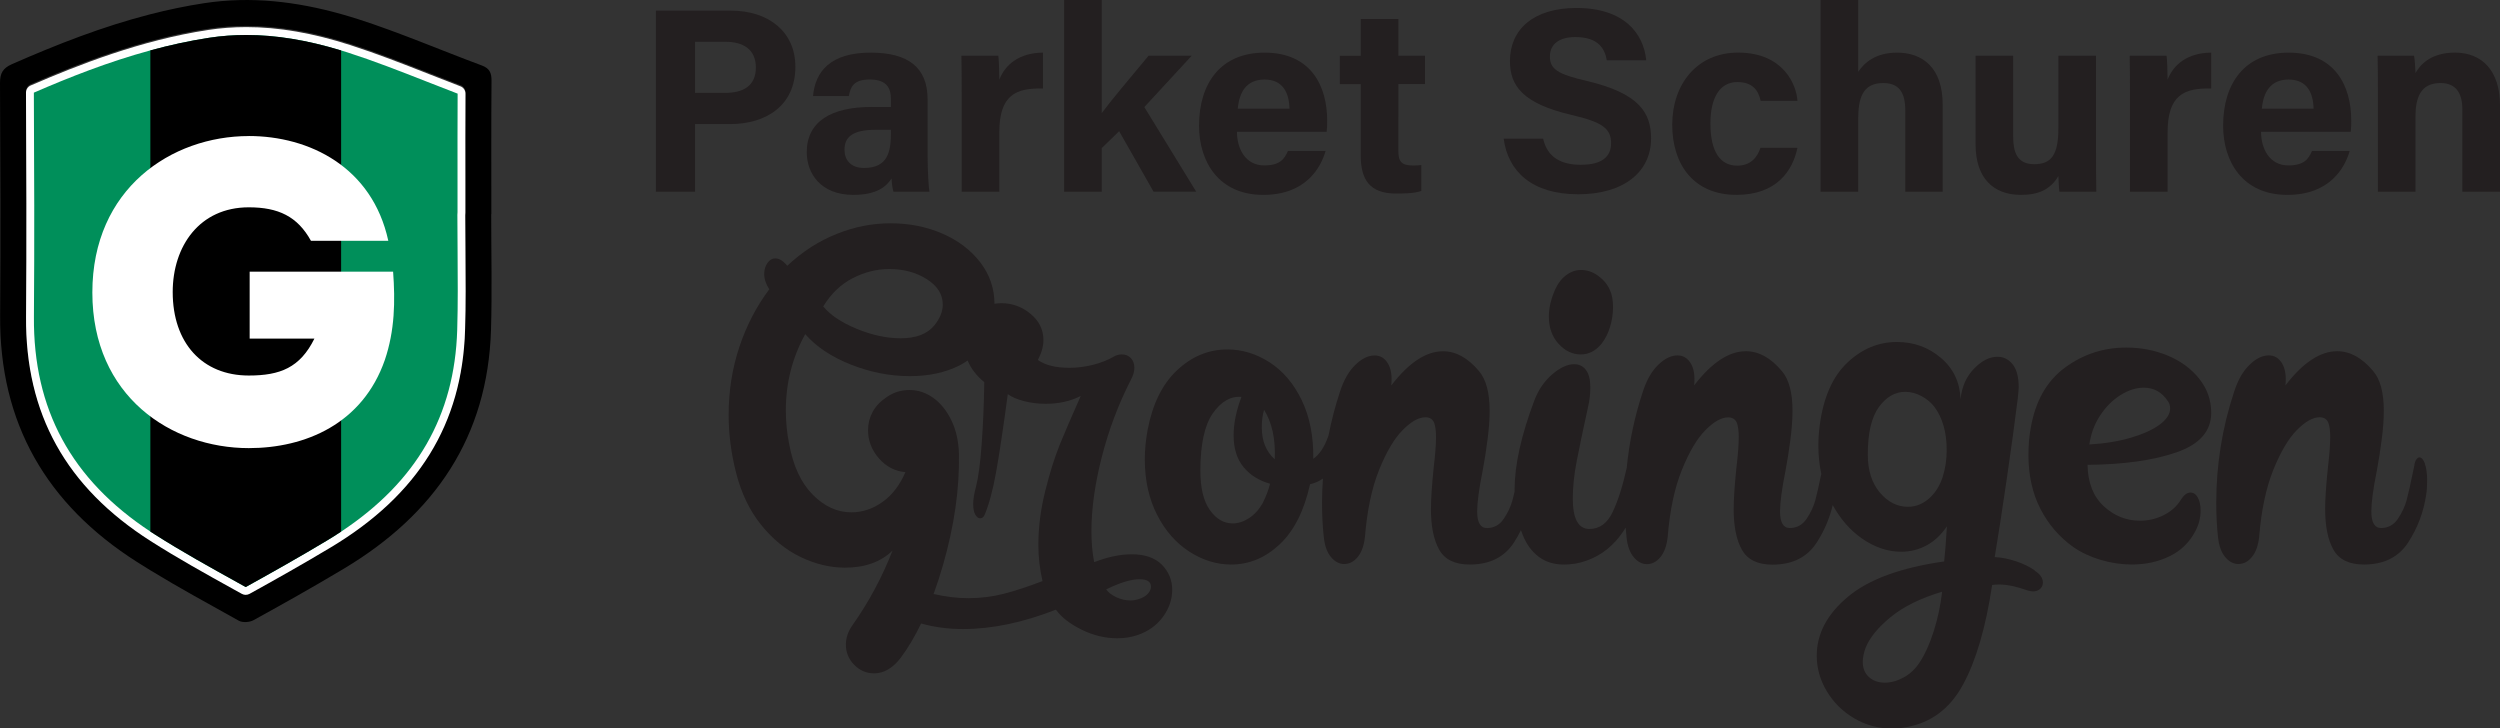
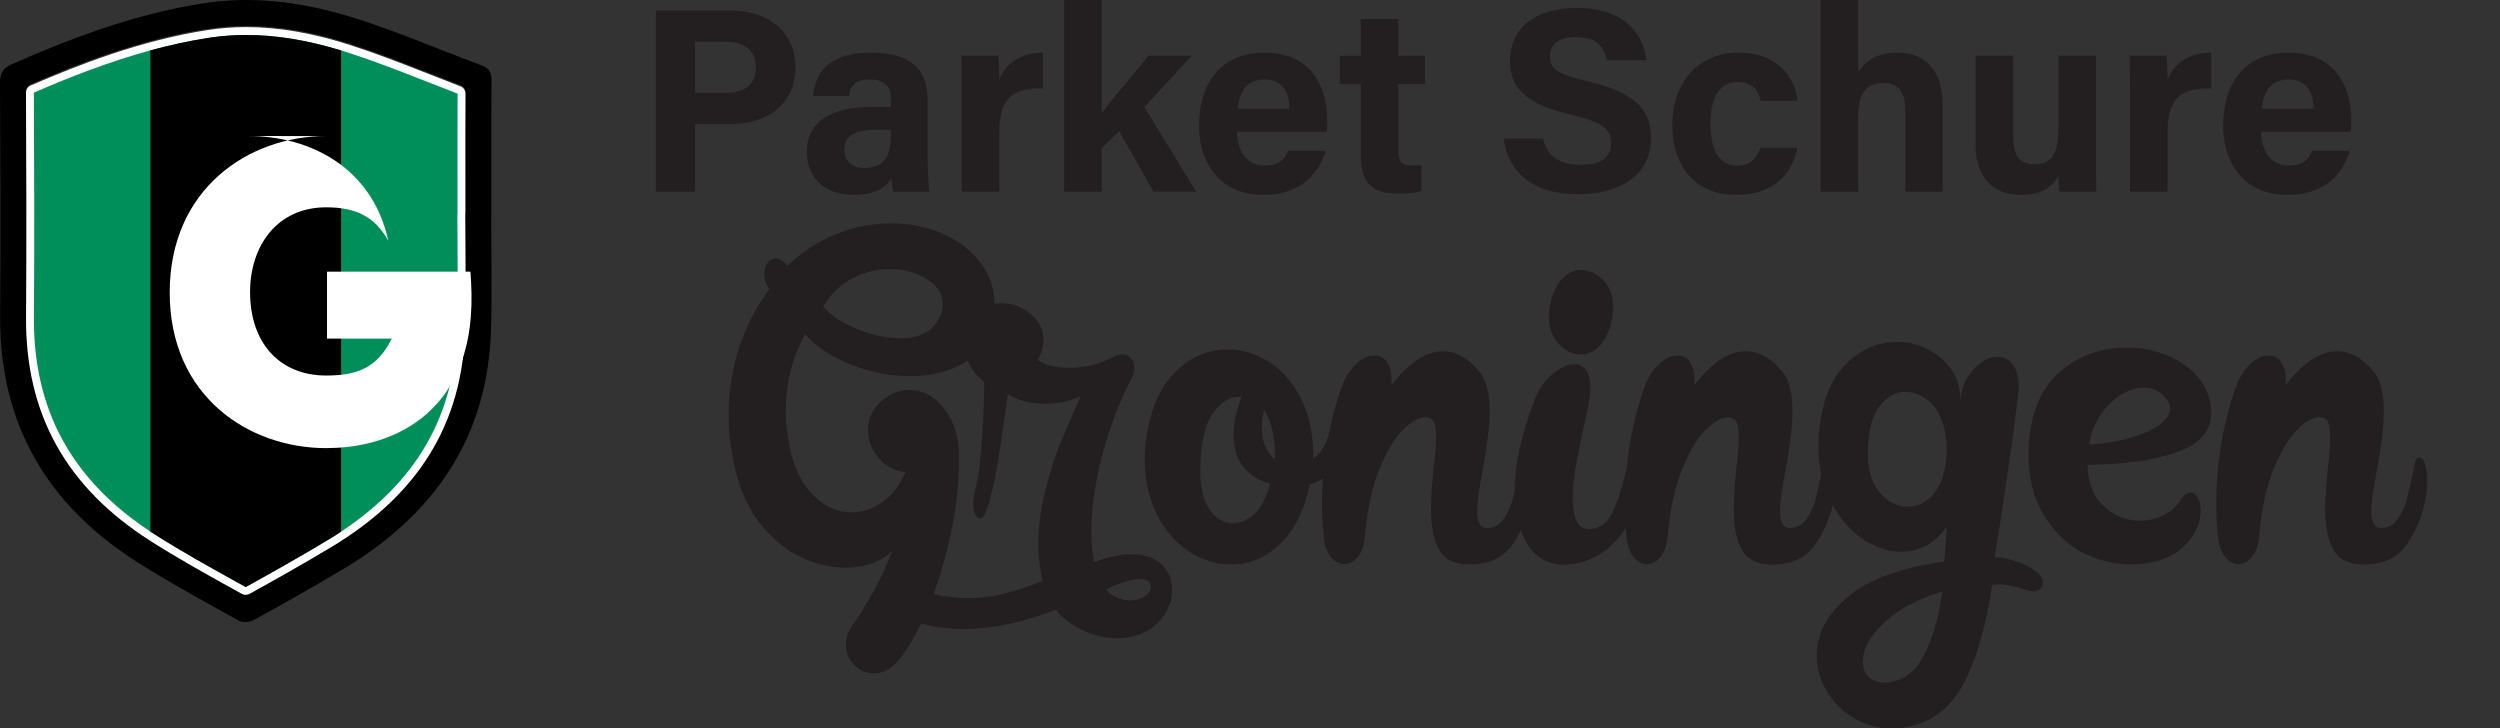
<svg xmlns="http://www.w3.org/2000/svg" id="Layer_2" data-name="Layer 2" viewBox="0 0 733.9 213.81">
  <rect x="0" y="0" width="733.9" height="213.81" fill="#333333" stroke="none" />
  <defs>
    <style>
      .cls-1 {
        fill: #fff;
      }

      .cls-2 {
        fill: #008f5a;
      }

      .cls-3 {
        fill: #231f20;
      }
    </style>
  </defs>
  <g id="Layer_1-2" data-name="Layer 1">
    <g>
      <g>
        <path d="M144.19,62.88h.05c0-13.06-.06-26.12,.05-39.19,.02-2.3-.58-3.63-2.84-4.47-12.12-4.5-24.02-9.64-36.31-13.59-1.66-.53-3.33-1.03-4.99-1.5C87.09,.47,73.7-1.17,59.96,.93c-5.36,.82-10.62,1.92-15.81,3.25C30.17,7.76,16.73,13.02,3.47,18.85,.85,20.01,0,21.49,0,24.35c.12,22.75,.22,45.49,.04,68.23-.26,31.71,13.71,55.51,40.07,72.32,1.34,.85,2.69,1.7,4.04,2.52,8.49,5.19,17.25,9.93,25.94,14.79,1.1,.62,3.18,.49,4.33-.15,8.64-4.76,17.25-9.58,25.73-14.65,.33-.19,.67-.4,1.01-.6,26.42-15.87,42.03-38.52,42.98-69.99,.33-11.3,.06-22.63,.06-33.94Zm-7.68,33.7c-.8,26.41-12.7,46.68-36.37,61.86-.95,.62-1.92,1.23-2.91,1.82-8.4,5.05-16.84,9.77-23.98,13.73-.35,.19-.73,.28-1.12,.28s-.76-.1-1.11-.29l-2.32-1.28c-8.16-4.52-16.59-9.19-24.49-14.23-.02,0-.04-.02-.06-.04C19.36,142.61,7.43,121.08,7.66,92.64c.17-22.3,.08-44.72-.02-65.78,0-.93,.54-1.76,1.39-2.13,9.78-4.24,21.86-9.12,35.12-12.68,5.48-1.48,11.15-2.72,16.95-3.6,3.64-.56,7.42-.84,11.21-.84,8.71,0,17.83,1.45,27.84,4.45,.88,.26,1.77,.54,2.66,.82,7.81,2.51,15.33,5.46,23.3,8.59,2.99,1.18,6.01,2.36,9.05,3.52,.9,.34,1.49,1.2,1.49,2.16-.06,8.72-.04,17.71-.03,25.64v9.11c0,.07,0,.15,0,.23-.02,.25-.03,.5-.03,.75,0,3.55,.02,7.11,.05,10.66v.14c.06,7.53,.12,15.32-.11,22.9Z" />
        <g>
          <path class="cls-1" d="M72.13,174.63c-.38,0-.77-.1-1.12-.29l-2.32-1.28c-8.16-4.52-16.59-9.2-24.49-14.24C19.37,143,7.42,121.46,7.65,92.99c.18-22.3,.09-44.72-.02-65.78,0-.92,.54-1.76,1.39-2.12,13.83-5.99,32.24-13.26,52.08-16.29,3.65-.56,7.42-.84,11.21-.84,9.47,0,19.45,1.72,30.5,5.27,7.81,2.51,15.33,5.46,23.3,8.59,3,1.18,6.01,2.36,9.05,3.52,.9,.34,1.49,1.2,1.48,2.16-.05,8.71-.04,17.71-.03,25.64v9.1c0,.08,0,.15,0,.23-.02,.25-.04,.5-.04,.75,0,3.55,.03,7.11,.06,10.67v.13c.06,7.54,.12,15.33-.11,22.91-.83,27.47-13.67,48.3-39.28,63.68-8.39,5.04-16.83,9.77-23.98,13.72-.35,.19-.73,.29-1.11,.29Z" />
          <path class="cls-2" d="M134.26,63.23c0-.33,.02-.66,.05-.98,0-3.04,0-6.07,0-9.1,0-8.4-.02-17.04,.03-25.66-3.06-1.17-6.1-2.36-9.07-3.53-7.94-3.12-15.44-6.05-23.16-8.54-.66-.21-1.31-.41-1.96-.61-10.04-3.06-19.17-4.54-27.84-4.54-3.67,0-7.32,.27-10.86,.81-5.92,.9-11.69,2.17-17.3,3.71-12.38,3.36-23.92,7.94-34.21,12.41,.11,22.27,.19,44.08,.02,65.81-.22,27.11,10.96,47.74,34.19,63.04,.43,.28,.86,.56,1.3,.84,7.83,4.99,16.24,9.66,24.37,14.16,.77,.43,1.54,.86,2.31,1.29,7.78-4.31,15.96-8.91,23.92-13.69,1.4-.84,2.78-1.7,4.1-2.59,22.16-14.66,33.31-34.07,34.07-59.19,.23-7.58,.16-15.39,.11-22.96-.03-3.55-.06-7.12-.06-10.68Z" />
          <path d="M100.14,14.81V156.05c-1.32,.88-2.69,1.74-4.1,2.59-7.95,4.78-16.13,9.38-23.92,13.69-.77-.43-1.54-.86-2.31-1.29-8.13-4.5-16.54-9.17-24.37-14.16-.44-.28-.87-.56-1.3-.84V14.79c5.61-1.53,11.39-2.81,17.3-3.71,3.54-.54,7.19-.81,10.86-.81,8.67,0,17.8,1.49,27.84,4.54Z" />
        </g>
      </g>
-       <path class="cls-1" d="M73.03,39.93c17.74,0,36.24,9.06,40.96,30.75h-22.71c-3.96-7.15-9.57-9.82-18.25-9.82-14.42,0-22.33,11.36-22.33,24.88,0,14.93,8.68,24.5,22.33,24.5,9.19,0,15.06-2.3,19.27-10.84h-19.01v-19.65h42.11c.64,8.68,.51,17.23-2.42,25.9-6.51,18.76-23.35,25.9-39.94,25.9-22.71,0-45.93-15.18-45.93-45.68s23.22-45.93,45.93-45.93Z" />
+       <path class="cls-1" d="M73.03,39.93c17.74,0,36.24,9.06,40.96,30.75c-3.96-7.15-9.57-9.82-18.25-9.82-14.42,0-22.33,11.36-22.33,24.88,0,14.93,8.68,24.5,22.33,24.5,9.19,0,15.06-2.3,19.27-10.84h-19.01v-19.65h42.11c.64,8.68,.51,17.23-2.42,25.9-6.51,18.76-23.35,25.9-39.94,25.9-22.71,0-45.93-15.18-45.93-45.68s23.22-45.93,45.93-45.93Z" />
    </g>
    <g>
      <g>
        <path class="cls-3" d="M204.04,36.43h10.22c10.49,0,19.23-5.3,19.23-16.85,0-10.1-7.67-16.46-18.96-16.46h-21.99V56.28h11.5v-19.85Zm0-24.16h9.01c4.87,0,8.84,2.05,8.84,7.53s-3.76,7.47-9.08,7.47h-8.77V12.27Z" />
        <path class="cls-3" d="M255.83,31.4c-11.7,0-19,4.19-19,13.29,0,6.19,4.06,12.52,13.68,12.52,7.06,0,9.77-2.58,11.22-4.83,.02,1.01,.25,3.11,.56,3.9h10.56c-.23-.96-.54-6.51-.54-10.31V29.19c0-9.5-5.82-13.68-16.51-13.74-12.13-.07-16.52,5.67-17.12,12.76h10.51c.51-2.89,1.53-4.87,6.19-4.87,5.12,0,6.15,2.79,6.15,5.63v2.44h-5.7Zm5.7,6.71v1.05c0,5.27-.86,10.15-7.88,10.15-3.97,0-5.74-2.43-5.74-5.32,0-3.85,2.47-5.88,9.13-5.88h4.5Z" />
        <path class="cls-3" d="M282.31,56.28h11.05v-17.4c0-10.94,4.79-13.1,12.81-12.89V15.45c-6.79,.04-11.04,3.37-12.81,7.93,0-2.15-.14-6.11-.29-7.01h-10.84c.07,3.34,.08,6.86,.08,10.83v29.08Z" />
        <path class="cls-3" d="M323.43,43.47l5.11-4.95,10.1,17.75h12.52l-15.23-24.84,13.91-15.07h-12.67c-5.5,6.66-10.8,12.86-13.74,16.84V0h-11.05V56.28h11.05v-12.81Z" />
        <path class="cls-3" d="M370.84,57.21c12.54,0,16.9-8.02,18.31-12.91h-11.06c-1.05,2.41-2.36,4.26-6.96,4.26-5.5,0-8-4.88-8.01-9.87h26.34c.14-1.14,.14-2.01,.14-3.36,0-9.96-4.66-19.88-18.37-19.88-12.82,0-19.24,8.94-19.24,21.46,0,10.47,5.7,20.3,18.85,20.3Zm.38-33.86c5.38,0,7.24,3.91,7.32,8.56h-15.18c.44-4.91,2.57-8.56,7.87-8.56Z" />
        <path class="cls-3" d="M399.46,45.67c0,6.98,2.57,11.15,10.36,11.15,2.23,0,5.23-.02,7.43-.76v-7.6c-.83,.11-1.9,.12-2.52,.12-3.29,0-4.22-1.18-4.22-4.21V24.68h7.82v-8.31h-7.82V5.57h-11.05v10.81h-6.15v8.31h6.15v20.99Z" />
        <path class="cls-3" d="M464.19,48.38c-6.15,0-9.98-2.34-11.19-7.68h-11.58c1.27,9.69,8.38,16.33,21.87,16.33s21.4-6.66,21.4-16.37c0-7.49-3.39-13.25-18.85-16.89-8.59-1.99-10.85-3.49-10.85-7.19s2.82-5.7,7.48-5.7c6.85,0,8.66,3.55,9.22,6.82h11.58c-.76-7.78-6.38-15.36-20.5-15.36-12.58,0-19.51,6.29-19.51,15.56,0,7.18,3.58,12.44,18.04,15.83,9.09,2.12,11.65,3.99,11.65,8.32,0,3.89-2.62,6.31-8.76,6.31Z" />
        <path class="cls-3" d="M509.72,57.21c11.89,0,16.57-7.17,17.94-13.82h-10.86c-.99,3-3.02,5.24-6.82,5.24-4.84,0-7.87-3.87-7.87-12.37,0-7.74,2.86-12.17,7.91-12.17,4.31,0,6.16,2.27,6.84,5.52h10.79c-.22-4.51-3.96-14.17-17.41-14.17-12.15,0-19.34,9.39-19.34,21.17s6.39,20.59,18.81,20.59Z" />
        <path class="cls-3" d="M545.49,35.11c0-6.16,1.2-10.73,7.34-10.73,4.63,0,6.48,2.76,6.48,7.95v23.95h10.98V30.68c0-10.82-5.93-15.23-13.37-15.23-6.45,0-9.68,3.05-11.43,5.64V0h-11.05V56.28h11.05v-21.17Z" />
        <path class="cls-3" d="M593.27,57.21c5.1,0,8.62-1.52,10.99-5.53,.07,1.4,.14,3.53,.3,4.6h10.83c-.07-3.57-.08-7.75-.08-11.6V16.37h-11.05v21.24c0,7.9-2.08,10.59-7.12,10.59s-6.15-3.64-6.15-8.05V16.37h-11.04v26c0,9.9,5.19,14.84,13.32,14.84Z" />
        <path class="cls-3" d="M625.27,56.28h11.05v-17.4c0-10.94,4.79-13.1,12.8-12.89V15.45c-6.79,.04-11.04,3.37-12.8,7.93,0-2.15-.15-6.11-.29-7.01h-10.84c.07,3.34,.08,6.86,.08,10.83v29.08Z" />
        <path class="cls-3" d="M671.47,57.21c12.54,0,16.9-8.02,18.31-12.91h-11.06c-1.05,2.41-2.36,4.26-6.96,4.26-5.5,0-8-4.88-8.01-9.87h26.34c.14-1.14,.14-2.01,.14-3.36,0-9.96-4.66-19.88-18.37-19.88-12.82,0-19.24,8.94-19.24,21.46,0,10.47,5.7,20.3,18.85,20.3Zm.38-33.86c5.38,0,7.24,3.91,7.32,8.56h-15.18c.44-4.91,2.57-8.56,7.87-8.56Z" />
-         <path class="cls-3" d="M698.05,56.28h11.05v-22.24c0-7.05,2.69-9.66,7.38-9.66s6.37,3.25,6.37,7.74v24.16h11.05V30.89c0-10.03-5.21-15.45-13.22-15.45-6.99,0-10.22,3.5-11.58,6.01-.06-1.28-.2-4.05-.43-5.08h-10.7c.08,2.95,.08,6.66,.08,10.05v29.85Z" />
      </g>
      <g>
        <path class="cls-3" d="M332.19,162.72c-3.34,0-7,.77-10.98,2.3-.54-2.71-.81-5.74-.81-9.08,0-6.59,1.02-13.87,3.05-21.82,2.03-7.95,4.9-15.54,8.6-22.76,.63-1.17,.95-2.3,.95-3.39,0-1.17-.34-2.12-1.02-2.85-.68-.72-1.56-1.08-2.64-1.08-.9,0-1.72,.23-2.44,.68-1.72,1-3.73,1.78-6.03,2.37-2.3,.59-4.63,.88-6.98,.88-3.98,0-7.05-.77-9.21-2.3,1.08-2.08,1.63-4.02,1.63-5.83,0-3.07-1.27-5.64-3.79-7.72-2.53-2.08-5.38-3.12-8.54-3.12-.7,0-1.38,.07-2.04,.17-.02-4.48-1.39-8.51-4.13-12.1-2.76-3.61-6.46-6.44-11.11-8.47-4.65-2.03-9.73-3.05-15.24-3.05s-10.62,1.04-15.85,3.12c-5.24,2.08-10.07,5.2-14.5,9.35-1.18-1.44-2.35-2.17-3.52-2.17-.9,0-1.67,.45-2.3,1.35-.63,.9-.95,1.99-.95,3.25,0,1.45,.5,2.94,1.49,4.47-3.79,5.06-6.73,10.73-8.81,17.01-2.08,6.28-3.12,12.9-3.12,19.85,0,5.6,.72,11.25,2.17,16.94,1.53,6.05,4,11.18,7.38,15.38,3.39,4.2,7.25,7.34,11.59,9.42,4.34,2.08,8.67,3.12,13.01,3.12,5.87,0,10.52-1.67,13.96-5.01-3.07,7.86-7,15.18-11.79,21.95-1.27,1.81-1.9,3.7-1.9,5.69,0,2.26,.81,4.22,2.44,5.89,1.63,1.67,3.57,2.51,5.83,2.51,2.89,0,5.51-1.54,7.86-4.61,2.15-2.89,4.13-6.25,5.96-10.03,3.86,1.09,7.97,1.63,12.33,1.63,8.49,0,17.57-1.9,27.24-5.69,1.54,2.17,4.02,4.11,7.45,5.83,3.43,1.71,6.96,2.57,10.57,2.57,2.17,0,4.15-.32,5.96-.95,3.16-1.08,5.64-2.87,7.45-5.35,1.81-2.49,2.71-5.13,2.71-7.93s-1.02-5.35-3.05-7.38c-2.03-2.03-4.99-3.05-8.88-3.05Zm-81.91-81.03c3.48-1.81,7.07-2.71,10.77-2.71,4.25,0,7.93,1,11.04,2.98,3.12,1.99,4.67,4.47,4.67,7.45,0,2.08-.86,4.16-2.57,6.23-2.08,2.44-5.33,3.66-9.76,3.66-4.16,0-8.47-.93-12.94-2.78-4.47-1.85-7.75-4.04-9.82-6.57,2.26-3.7,5.13-6.46,8.6-8.27Zm60.7,49.19c-1.4,3.43-2.78,7.84-4.13,13.21-1.35,5.38-2.03,10.68-2.03,15.92,0,3.52,.41,7.05,1.22,10.57-4.25,1.63-8.04,2.87-11.38,3.73-3.34,.86-6.82,1.29-10.43,1.29-3.21,0-6.6-.42-10.16-1.23,.98-2.68,1.91-5.52,2.77-8.53,3.3-11.47,4.85-22.31,4.67-32.52-.09-3.7-.81-6.98-2.17-9.82-1.36-2.85-3.12-5.06-5.28-6.64-2.17-1.58-4.52-2.37-7.05-2.37s-4.65,.68-6.64,2.03c-1.9,1.27-3.3,2.73-4.2,4.4-.9,1.67-1.35,3.46-1.35,5.35,0,3.07,1.06,5.83,3.18,8.27,2.12,2.44,4.72,3.79,7.79,4.07-1.63,3.79-3.86,6.71-6.71,8.74-2.85,2.03-5.89,3.05-9.15,3.05-4.16,0-7.95-1.74-11.38-5.22-3.43-3.48-5.74-8.47-6.91-14.97-.63-3.16-.95-6.41-.95-9.76,0-8.04,1.9-15.49,5.69-22.36,3.25,3.71,7.72,6.69,13.41,8.94,5.69,2.26,11.47,3.39,17.34,3.39,5.51,0,10.34-1.04,14.5-3.12,.87-.44,1.67-.93,2.43-1.46,.97,2.34,2.58,4.46,4.88,6.34-.09,6.32-.34,12.33-.75,18.02-.41,5.69-.97,9.94-1.69,12.74-.54,1.99-.81,3.66-.81,5.01s.2,2.39,.61,3.12c.41,.72,.88,1.08,1.42,1.08,.63,0,1.08-.36,1.35-1.08,1.26-2.98,2.37-7.09,3.32-12.33,.95-5.24,2.1-12.92,3.46-23.04,1.08,.81,2.64,1.49,4.67,2.03,2.03,.54,4.18,.81,6.44,.81,3.88,0,7.32-.77,10.3-2.3-2.8,6.32-4.9,11.2-6.3,14.63Zm26.15,43.22c-.5,.63-1.2,1.13-2.1,1.49-1.08,.45-2.12,.68-3.12,.68-1.45,0-2.85-.32-4.2-.95-1.35-.63-2.35-1.4-2.98-2.3,4.06-1.99,7.32-2.98,9.76-2.98,2.26,0,3.39,.72,3.39,2.17,0,.63-.25,1.26-.75,1.9Z" />
        <path class="cls-3" d="M464.03,104.05c2.35,0,4.38-1.04,6.1-3.12,1.08-1.36,1.92-3,2.51-4.95,.59-1.94,.88-3.86,.88-5.76,0-2.17-.32-3.88-.95-5.15-.72-1.63-1.88-3-3.46-4.13-1.58-1.13-3.23-1.69-4.95-1.69-1.81,0-3.48,.68-5.01,2.03-1.54,1.35-2.76,3.52-3.66,6.5-.54,1.72-.81,3.43-.81,5.15,0,3.25,.95,5.92,2.85,8,1.9,2.08,4.06,3.12,6.5,3.12Z" />
        <path class="cls-3" d="M597.36,167.47c-1.54-1.08-3.39-1.99-5.56-2.71-2.17-.72-4.25-1.13-6.23-1.22,.99-5.96,2.17-13.57,3.52-22.83,1.35-9.26,2.44-17.19,3.25-23.78,.18-1.63,.27-2.71,.27-3.25,0-2.98-.59-5.22-1.76-6.71-1.18-1.49-2.67-2.24-4.47-2.24-2.35,0-4.65,1.17-6.91,3.52-2.26,2.35-3.57,5.33-3.93,8.94-.18-4.97-2.1-9.01-5.76-12.13-3.66-3.12-7.97-4.67-12.94-4.67-5.42,0-10.28,2.03-14.57,6.1-4.29,4.07-6.98,10.16-8.06,18.29-.27,1.99-.41,3.98-.41,5.96,0,2.95,.29,5.74,.86,8.38-.75,3.58-1.33,6.15-1.74,7.68-.5,1.85-1.35,3.68-2.57,5.49-1.22,1.81-2.87,2.71-4.95,2.71-1.9,0-2.85-1.63-2.85-4.88,0-2.62,.54-6.64,1.63-12.06,.54-2.89,1.02-5.92,1.42-9.08,.41-3.16,.61-5.96,.61-8.4,0-5.33-1.04-9.21-3.12-11.65-3.25-3.88-6.77-5.83-10.57-5.83-4.97,0-10.03,3.34-15.18,10.03,.27-2.8-.07-4.97-1.02-6.5-.95-1.54-2.24-2.3-3.86-2.3-1.9,0-3.79,.93-5.69,2.78-1.9,1.85-3.39,4.45-4.47,7.79-2.44,7.31-4.01,14.79-4.76,22.45-1.17,5.29-2.54,9.6-4.11,12.92-1.58,3.34-3.86,5.01-6.84,5.01-3.25,0-4.88-2.98-4.88-8.94,0-3.34,.38-7,1.15-10.98,.77-3.97,1.87-9.26,3.32-15.85,.45-1.9,.68-3.84,.68-5.83,0-2.26-.43-3.95-1.29-5.08-.86-1.13-2.01-1.69-3.46-1.69-1.99,0-4.13,1-6.44,2.98-2.3,1.99-4.04,4.52-5.22,7.59-3.89,10.3-5.83,19.06-5.83,26.29,0,.17,0,.34,.01,.51-.24,1.03-.44,1.88-.62,2.53-.5,1.85-1.35,3.68-2.57,5.49-1.22,1.81-2.87,2.71-4.95,2.71-1.9,0-2.85-1.63-2.85-4.88,0-2.62,.54-6.64,1.63-12.06,.54-2.89,1.02-5.92,1.42-9.08,.41-3.16,.61-5.96,.61-8.4,0-5.33-1.04-9.21-3.12-11.65-3.25-3.88-6.77-5.83-10.57-5.83-4.97,0-10.03,3.34-15.18,10.03,.27-2.8-.07-4.97-1.02-6.5-.95-1.54-2.24-2.3-3.86-2.3-1.9,0-3.79,.93-5.69,2.78-1.9,1.85-3.39,4.45-4.47,7.79-1.4,4.21-2.51,8.48-3.36,12.8-.05,.16-.11,.32-.16,.48-1.08,3.07-2.53,5.24-4.34,6.5,.09-6.59-1.04-12.33-3.39-17.21-2.35-4.88-5.49-8.58-9.42-11.11-3.93-2.53-8.06-3.79-12.4-3.79-5.51,0-10.43,2.03-14.77,6.1-4.34,4.06-7.23,9.94-8.67,17.61-.54,2.98-.81,5.83-.81,8.54,0,6.14,1.2,11.56,3.59,16.26,2.39,4.7,5.56,8.31,9.48,10.84,3.93,2.53,8.02,3.79,12.26,3.79,5.33,0,10.09-1.99,14.3-5.96,4.2-3.97,7.16-9.84,8.88-17.62,1.36-.3,2.62-.85,3.78-1.65-.16,2.39-.26,4.79-.26,7.2,0,3.61,.18,7,.54,10.16,.27,2.44,.97,4.34,2.1,5.69,1.13,1.35,2.42,2.03,3.86,2.03,1.53,0,2.87-.7,4-2.1,1.13-1.4,1.83-3.36,2.1-5.89,.63-7.77,2.01-14.3,4.13-19.58,2.12-5.28,4.42-9.19,6.91-11.72,2.48-2.53,4.72-3.79,6.71-3.79,1.26,0,2.12,.54,2.57,1.63,.36,1,.54,2.39,.54,4.2,0,2.17-.23,5.15-.68,8.94-.54,5.24-.81,9.3-.81,12.2,0,5.06,.81,9.03,2.44,11.92,1.63,2.89,4.61,4.34,8.94,4.34,5.87,0,10.21-2.17,13.01-6.5,.76-1.17,1.43-2.37,2.03-3.59,.17,.48,.35,.96,.54,1.43,1.08,2.71,2.64,4.83,4.67,6.37,2.03,1.54,4.54,2.3,7.52,2.3,.72,0,1.81-.09,3.25-.27,4.7-.9,8.63-3.09,11.79-6.57,1.1-1.21,2.09-2.55,2.97-4,.08,1.01,.16,2.02,.28,2.99,.27,2.44,.97,4.34,2.1,5.69,1.13,1.35,2.42,2.03,3.86,2.03,1.53,0,2.87-.7,4-2.1,1.13-1.4,1.83-3.36,2.1-5.89,.63-7.77,2.01-14.3,4.13-19.58,2.12-5.28,4.42-9.19,6.91-11.72,2.48-2.53,4.72-3.79,6.71-3.79,1.26,0,2.12,.54,2.57,1.63,.36,1,.54,2.39,.54,4.2,0,2.17-.23,5.15-.68,8.94-.54,5.24-.81,9.3-.81,12.2,0,5.06,.81,9.03,2.44,11.92,1.63,2.89,4.61,4.34,8.94,4.34,5.87,0,10.21-2.17,13.01-6.5,2.22-3.43,3.77-7.09,4.69-10.98,2.28,4.12,5.12,7.38,8.52,9.76,3.75,2.62,7.61,3.93,11.59,3.93,2.62,0,5.08-.61,7.38-1.83s4.31-3.09,6.03-5.62c-.27,4.52-.54,7.95-.81,10.3-12.74,1.81-22.15,5.26-28.25,10.37-6.1,5.1-9.15,10.86-9.15,17.28,0,3.7,.99,7.2,2.98,10.5,1.99,3.3,4.67,5.94,8.06,7.93,3.39,1.99,7.11,2.98,11.18,2.98,1.36,0,2.71-.14,4.07-.41,7.23-1.27,12.76-5.4,16.6-12.4,3.84-7,6.71-16.78,8.6-29.34,.45-.09,1.13-.14,2.03-.14,2.35,0,5.15,.59,8.4,1.76,.72,.18,1.22,.27,1.49,.27,.9,0,1.63-.25,2.17-.75,.54-.5,.81-1.11,.81-1.83,0-1.35-.81-2.53-2.44-3.52Zm-226.68-19.78c-1.08,1.9-2.42,3.37-4,4.4-1.58,1.04-3.18,1.56-4.81,1.56-2.62,0-4.86-1.31-6.71-3.93-1.85-2.62-2.78-6.46-2.78-11.52,0-7.77,1.22-13.39,3.66-16.87,2.44-3.48,5.24-5.08,8.4-4.81-1.54,4.06-2.3,7.81-2.3,11.25,0,3.89,.97,7,2.91,9.35,1.94,2.35,4.54,3.98,7.79,4.88-.45,1.81-1.17,3.71-2.17,5.69Zm3.52-12.87c-2.53-2.26-3.79-5.37-3.79-9.35,0-1.99,.22-3.7,.68-5.15,2.35,3.79,3.39,8.63,3.12,14.5Zm196.13,5.08c-.77,2.39-1.92,4.36-3.46,5.89-1.99,1.99-4.25,2.98-6.77,2.98-3.16,0-5.92-1.4-8.27-4.2-2.35-2.8-3.52-6.5-3.52-11.11,0-6.32,1.08-10.98,3.25-13.96,2.17-2.98,4.74-4.47,7.72-4.47,1.63,0,3.21,.41,4.74,1.22,1.53,.81,2.8,1.85,3.79,3.12,2.44,3.25,3.66,7.5,3.66,12.74,0,2.8-.39,5.4-1.15,7.79Zm-2.64,45.32c-1.17,3.7-2.53,6.73-4.06,9.08-1.27,1.99-2.85,3.5-4.74,4.54-1.9,1.04-3.75,1.56-5.56,1.56-1.9,0-3.46-.54-4.67-1.63s-1.83-2.58-1.83-4.47c0-1.18,.27-2.53,.81-4.07,1.17-2.98,3.64-6.01,7.38-9.08,3.75-3.07,8.78-5.56,15.11-7.45-.45,3.97-1.27,7.81-2.44,11.52Z" />
        <path class="cls-3" d="M649.12,121.13c0-3.7-1.18-7.02-3.52-9.96-2.35-2.93-5.42-5.19-9.21-6.77-3.79-1.58-7.86-2.37-12.19-2.37-6.69,0-12.69,1.96-18.02,5.89-5.33,3.93-8.67,9.82-10.03,17.68-.45,2.35-.68,5.01-.68,8,0,5.96,1.17,11.22,3.52,15.79,2.35,4.56,5.56,8.29,9.62,11.18,2.35,1.63,5.03,2.89,8.06,3.79,3.03,.9,6.07,1.36,9.15,1.36,4.06,0,7.77-.81,11.11-2.44,3.34-1.63,5.87-4.11,7.59-7.45,.99-1.9,1.49-3.88,1.49-5.96,0-1.54-.27-2.8-.81-3.79-.54-.99-1.27-1.49-2.17-1.49-1,0-1.94,.72-2.85,2.17-1.17,1.9-2.85,3.39-5.01,4.47-2.17,1.08-4.47,1.63-6.91,1.63-4.06,0-7.63-1.42-10.7-4.27-3.07-2.85-4.65-6.89-4.74-12.13,10.57-.09,19.26-1.31,26.08-3.66,6.82-2.35,10.23-6.23,10.23-11.65Zm-15.04,3.46c-1.99,1.49-4.79,2.78-8.4,3.86-3.61,1.08-7.72,1.76-12.33,2.03,.45-3.16,1.51-6.01,3.18-8.54,1.67-2.53,3.66-4.52,5.96-5.96,2.3-1.44,4.58-2.17,6.84-2.17,2.98,0,5.33,1.31,7.05,3.93,.45,.54,.68,1.27,.68,2.17,0,1.63-1,3.18-2.98,4.67Z" />
        <path class="cls-3" d="M711.86,136.1c-.45-1.22-1-1.83-1.63-1.83-.27,0-.56,.2-.88,.61-.32,.41-.52,1.02-.61,1.83-1,4.88-1.74,8.24-2.24,10.09-.5,1.85-1.35,3.68-2.57,5.49-1.22,1.81-2.87,2.71-4.95,2.71-1.9,0-2.85-1.63-2.85-4.88,0-2.62,.54-6.64,1.63-12.06,.54-2.89,1.02-5.92,1.42-9.08,.41-3.16,.61-5.96,.61-8.4,0-5.33-1.04-9.21-3.12-11.65-3.25-3.88-6.77-5.83-10.57-5.83-4.97,0-10.03,3.34-15.18,10.03,.27-2.8-.07-4.97-1.02-6.5-.95-1.54-2.24-2.3-3.86-2.3-1.9,0-3.79,.93-5.69,2.78-1.9,1.85-3.39,4.45-4.47,7.79-3.52,10.57-5.28,21.5-5.28,32.79,0,3.61,.18,7,.54,10.16,.27,2.44,.97,4.34,2.1,5.69,1.13,1.35,2.42,2.03,3.86,2.03,1.53,0,2.87-.7,4-2.1,1.13-1.4,1.83-3.36,2.1-5.89,.63-7.77,2.01-14.3,4.13-19.58,2.12-5.28,4.42-9.19,6.91-11.72,2.48-2.53,4.72-3.79,6.71-3.79,1.26,0,2.12,.54,2.57,1.63,.36,1,.54,2.39,.54,4.2,0,2.17-.23,5.15-.68,8.94-.54,5.24-.81,9.3-.81,12.2,0,5.06,.81,9.03,2.44,11.92,1.63,2.89,4.61,4.34,8.94,4.34,5.87,0,10.21-2.17,13.01-6.5,2.8-4.34,4.56-9.03,5.28-14.09,.18-.99,.27-2.35,.27-4.07,0-2.08-.23-3.73-.68-4.95Z" />
      </g>
    </g>
  </g>
</svg>